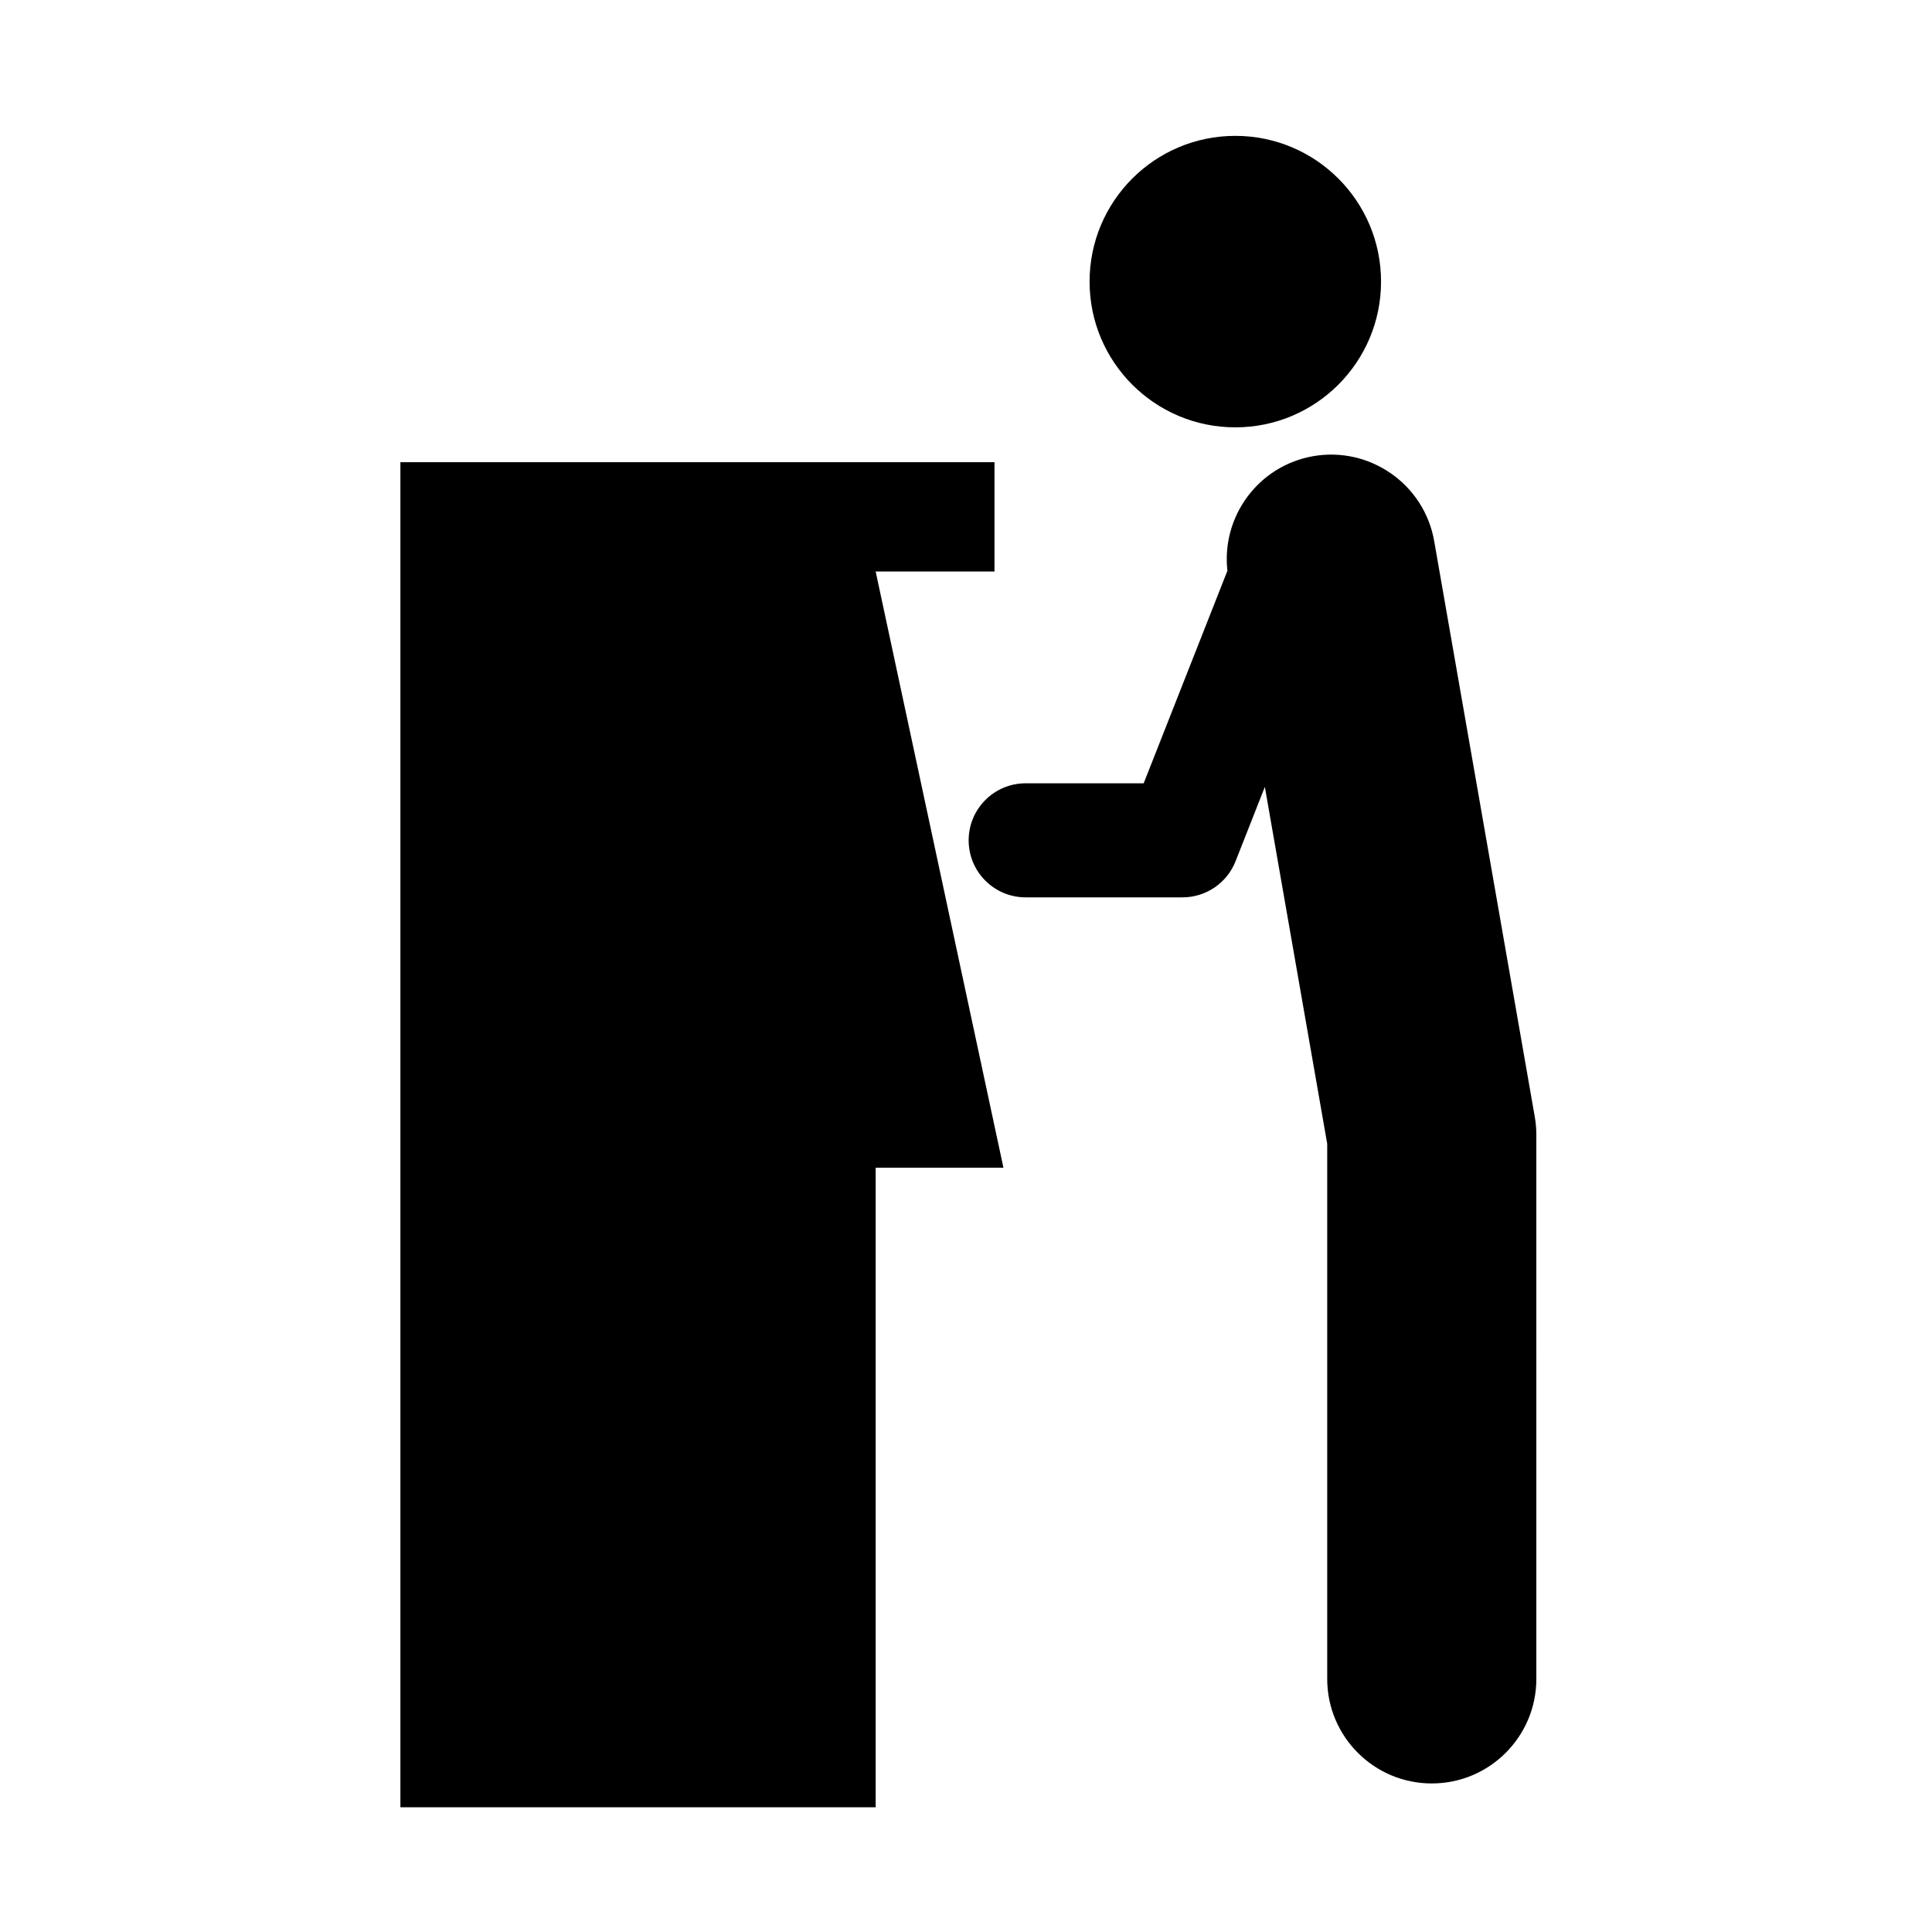
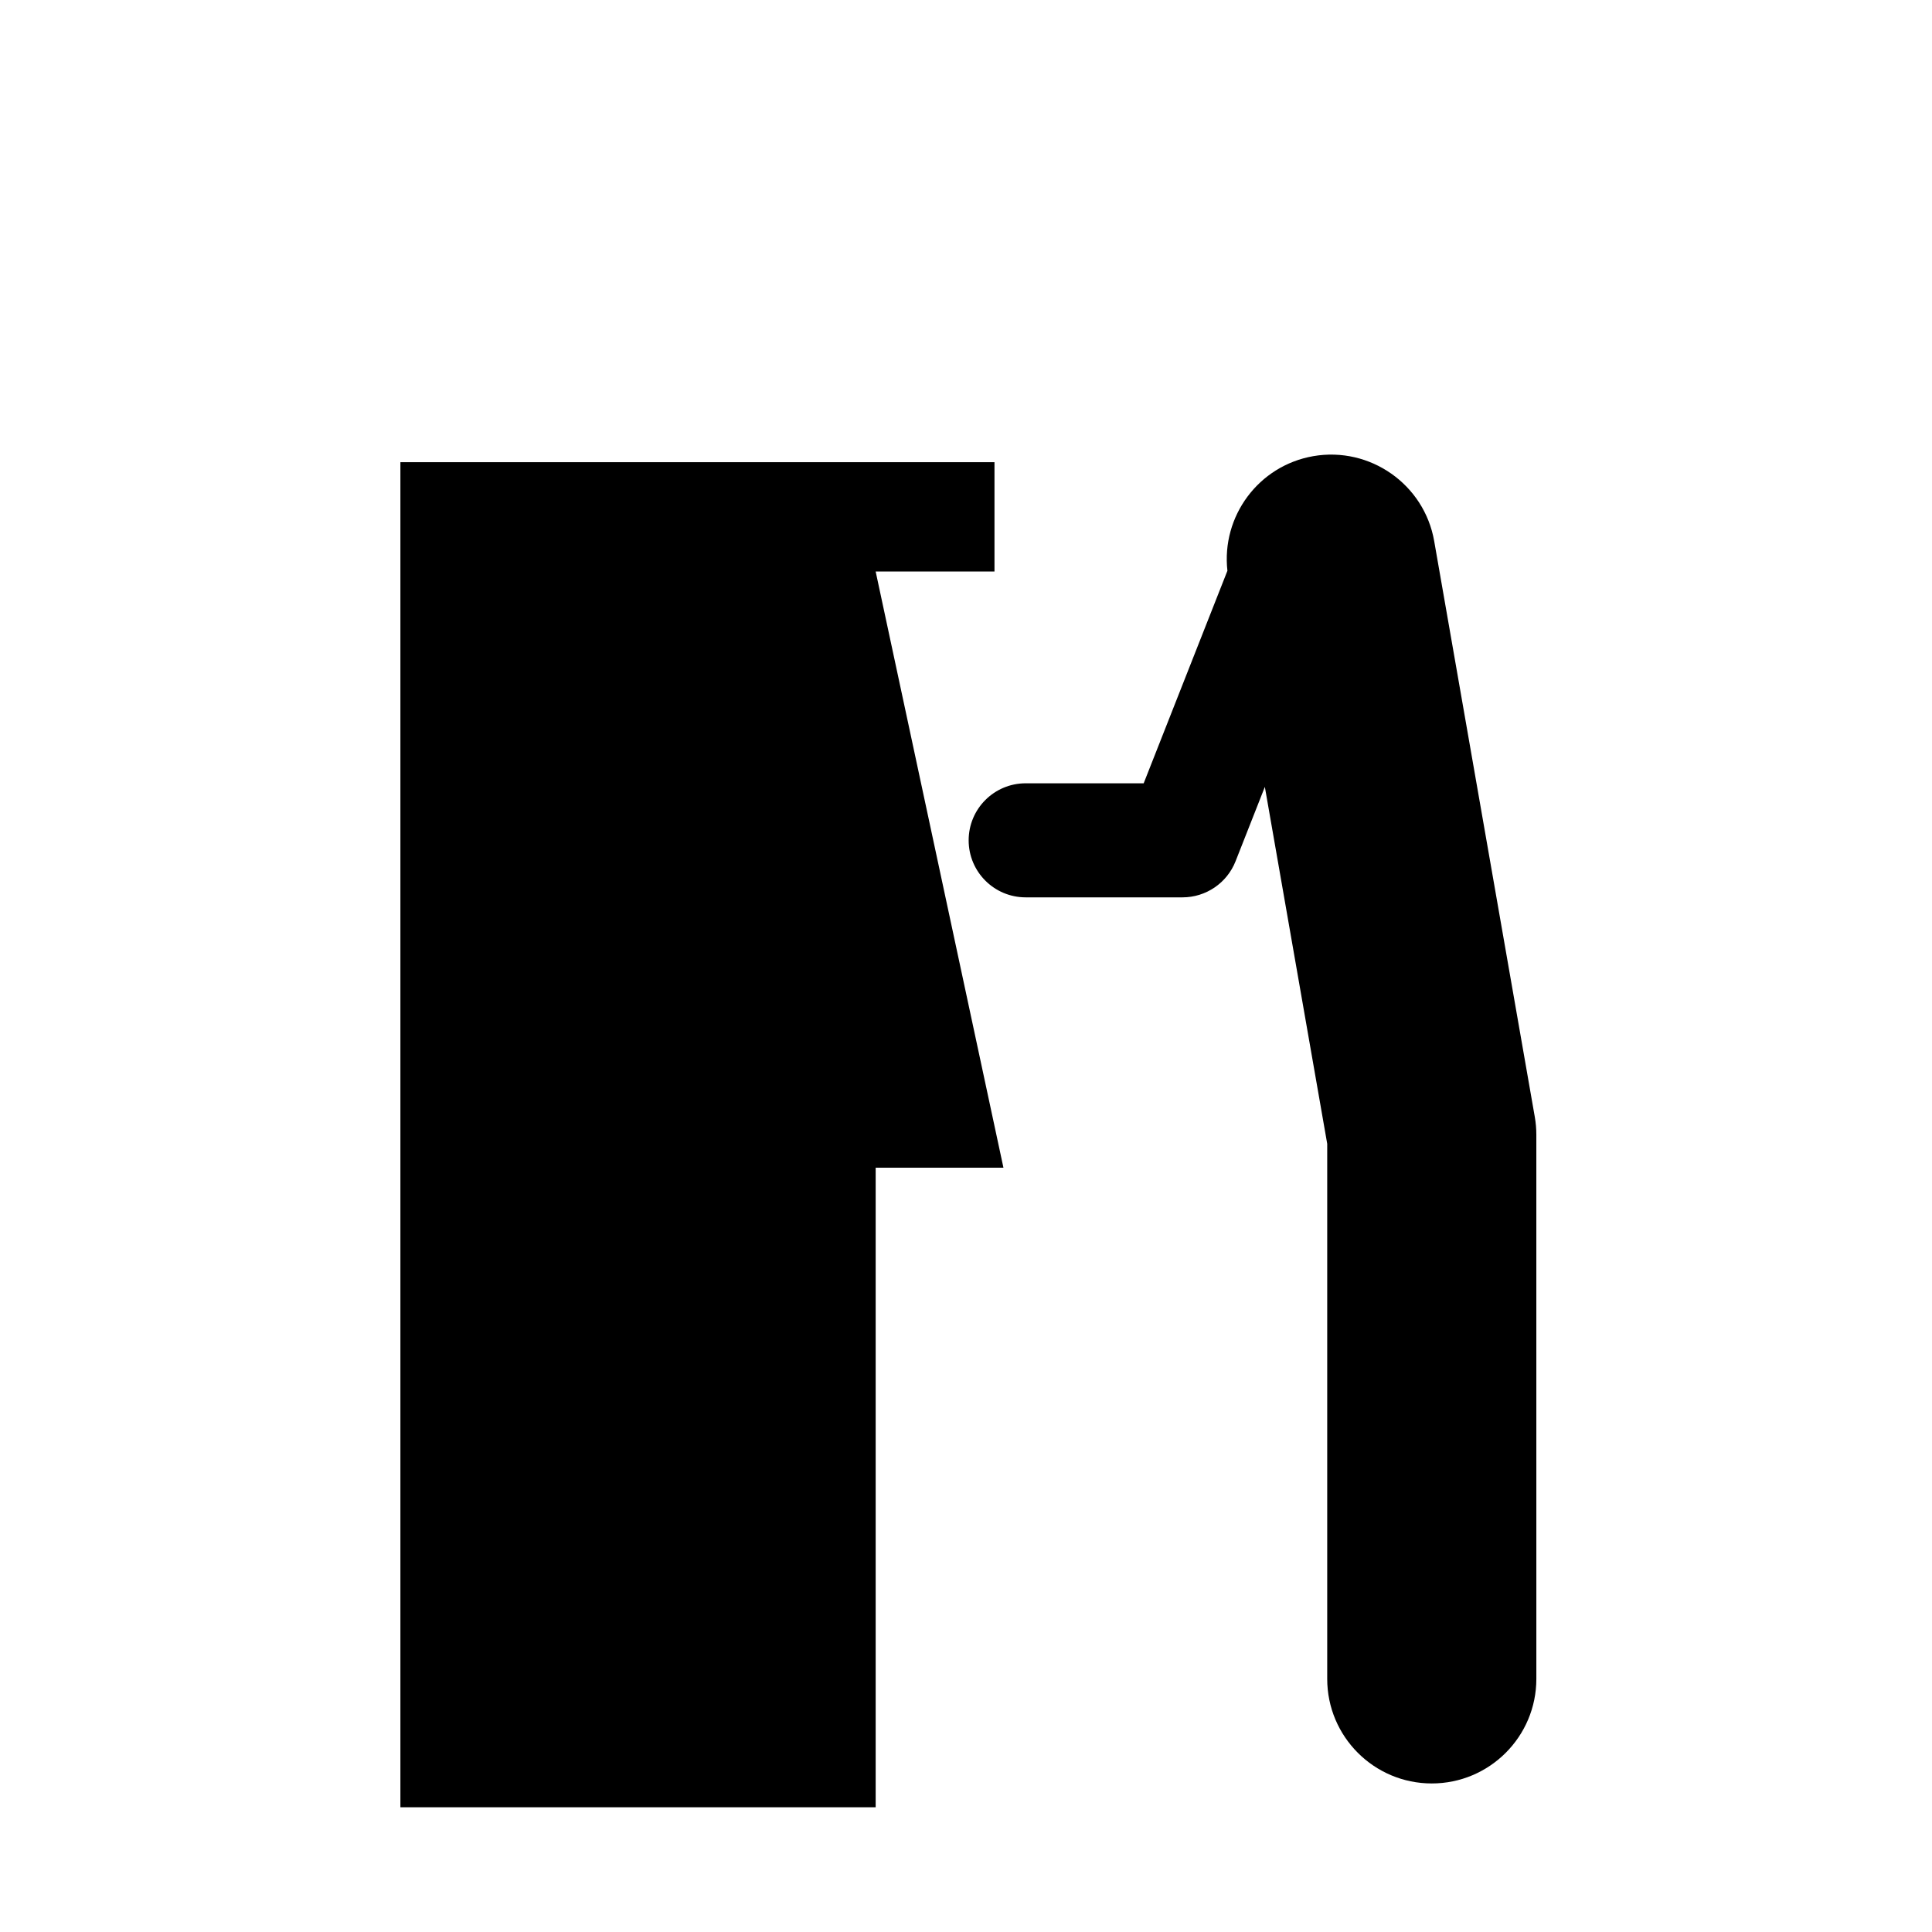
<svg xmlns="http://www.w3.org/2000/svg" fill="#000000" width="800px" height="800px" version="1.1" viewBox="144 144 512 512">
  <g>
    <path d="m250.11 266.49v356.45h125.95v-169.48h33.863l-33.863-158h31.488v-28.969z" />
    <path d="m550.73 439.95-26.652-152.54c-2.629-15.074-17.027-25.137-32.062-22.523-14.504 2.535-24.359 15.93-22.738 30.371l-22.191 56.324h-31.27c-8.348 0-15.113 6.766-15.113 15.113 0 8.348 6.766 15.113 15.113 15.113h41.562c6.207 0 11.789-3.797 14.062-9.574l7.758-19.699 16.527 94.578v141.81c0 15.301 12.41 27.711 27.711 27.711 15.301 0 27.711-12.41 27.711-27.711l-0.004-144.21c0-1.598-0.137-3.195-0.414-4.766z" />
-     <path d="m509.99 218.63c0 21.328-17.289 38.621-38.621 38.621-21.328 0-38.621-17.293-38.621-38.621 0-21.332 17.293-38.625 38.621-38.625 21.332 0 38.621 17.293 38.621 38.625" />
  </g>
</svg>